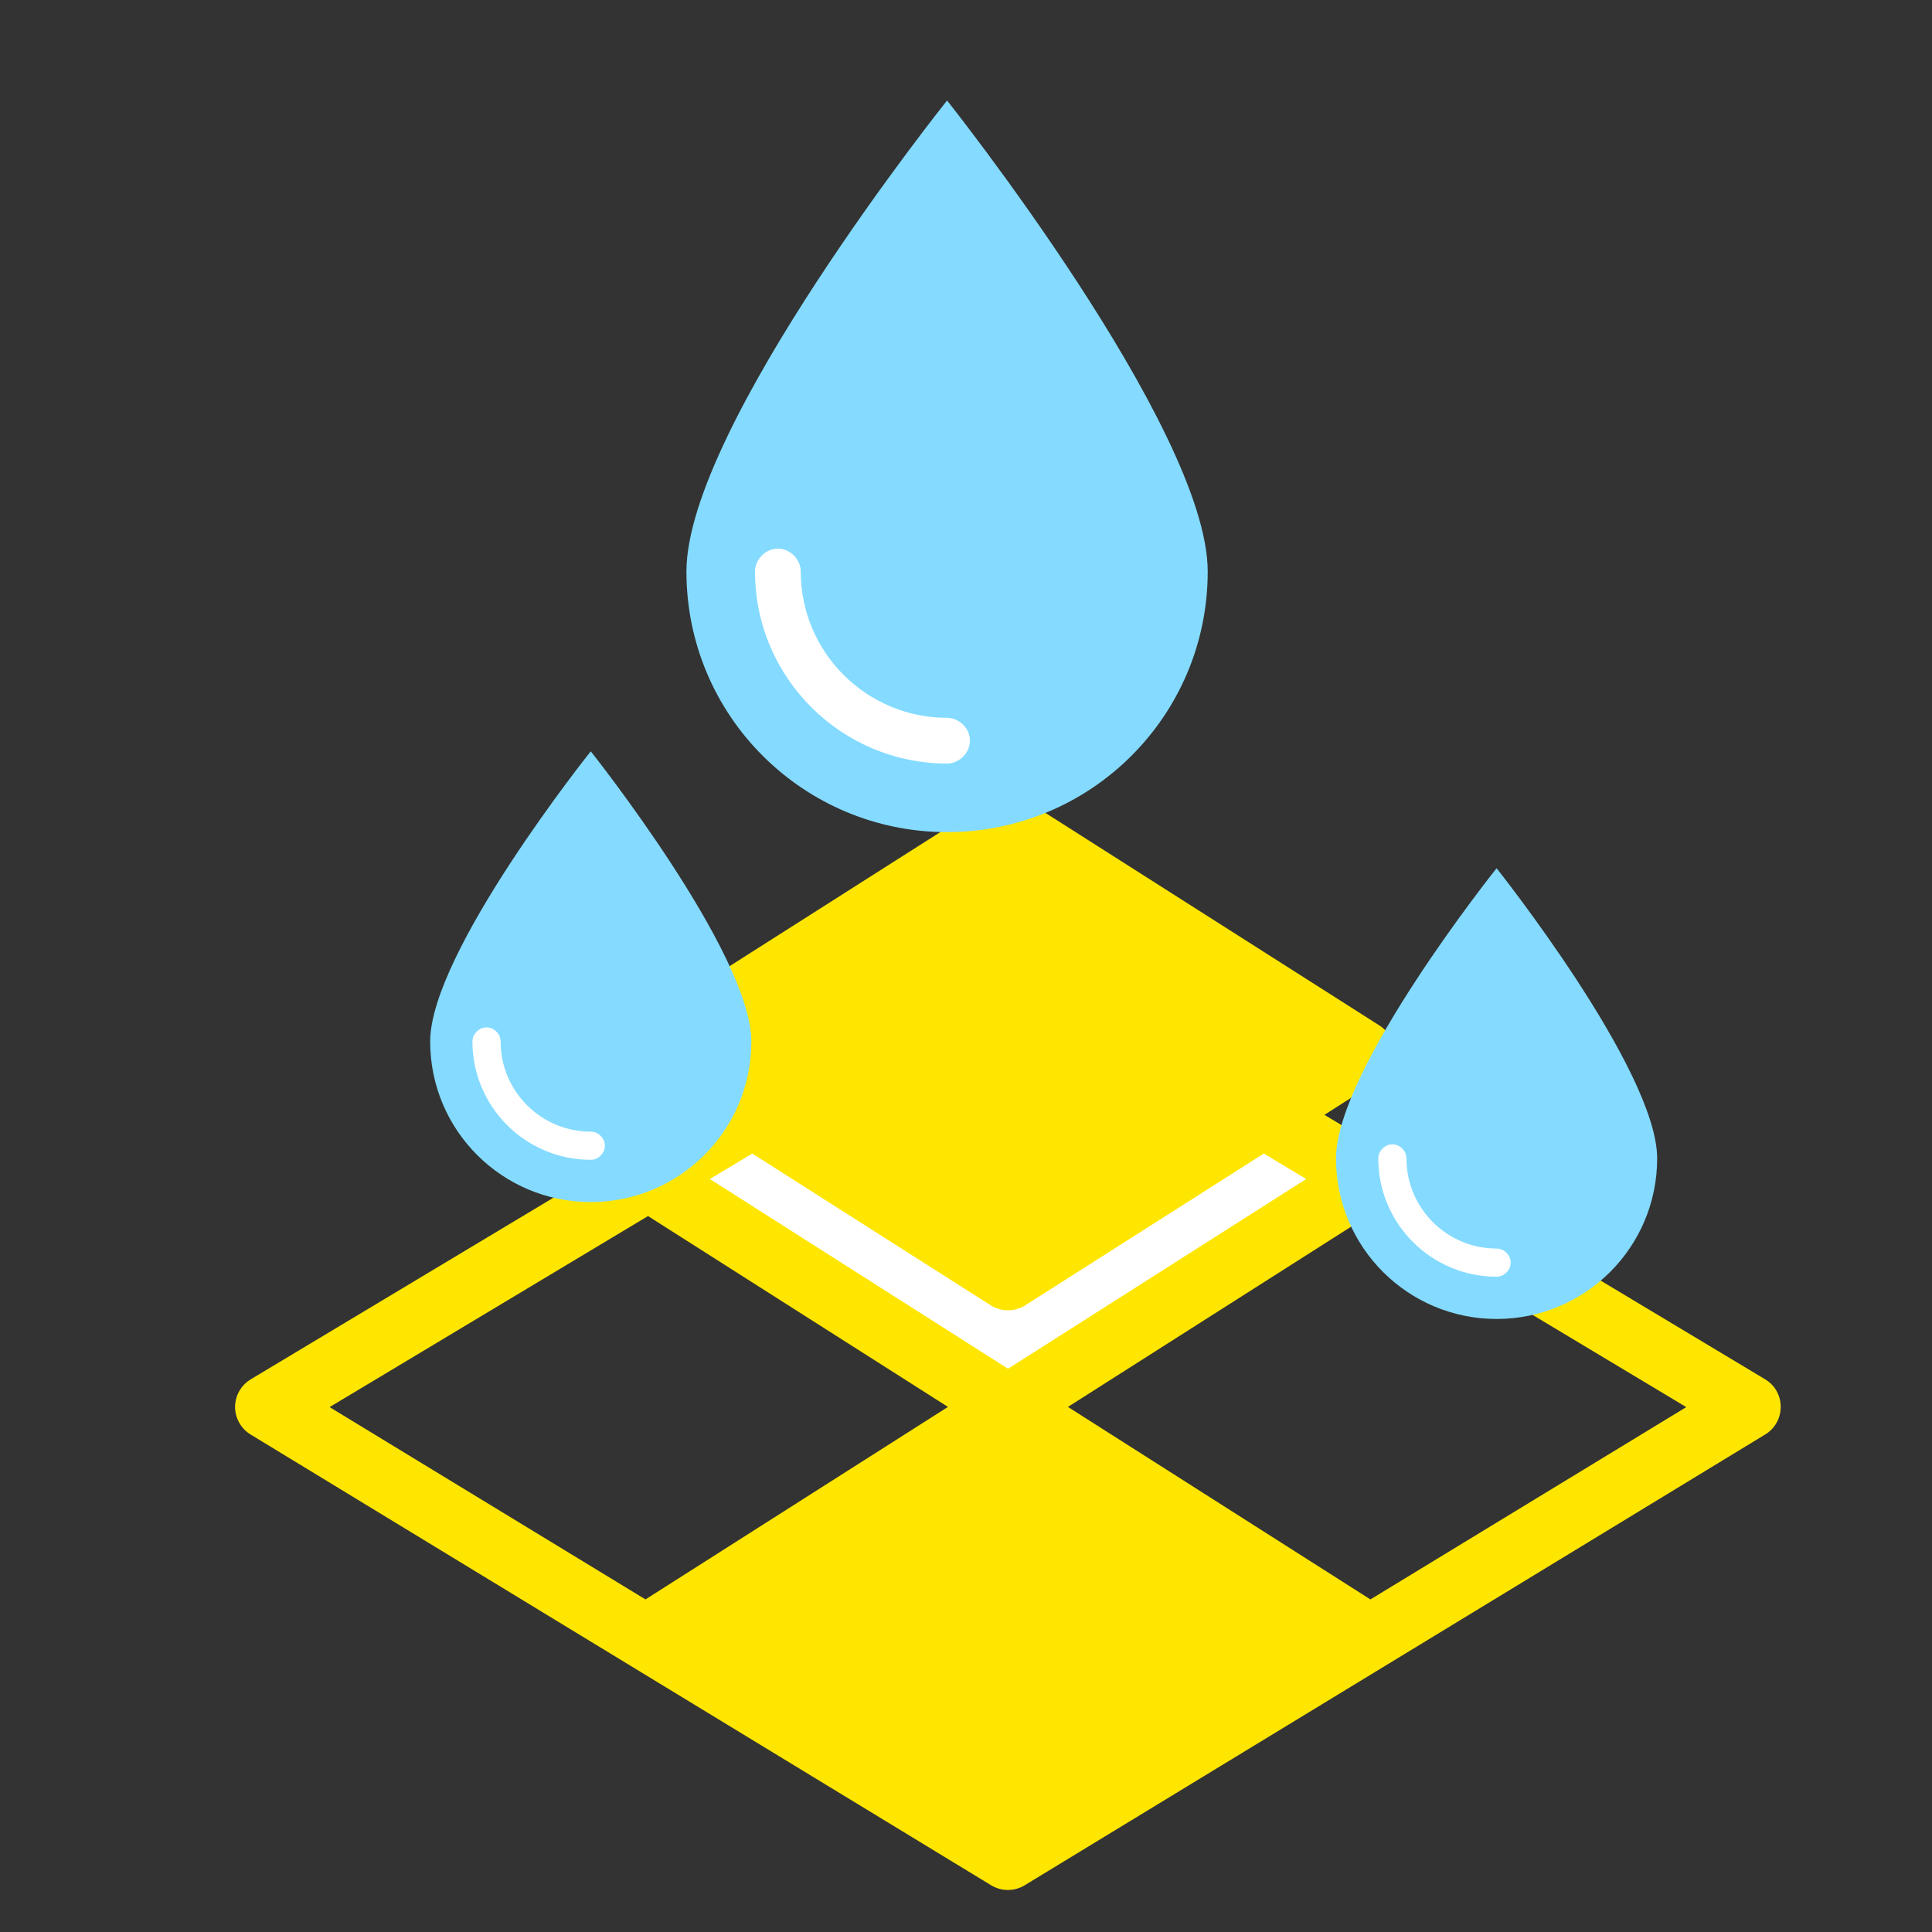
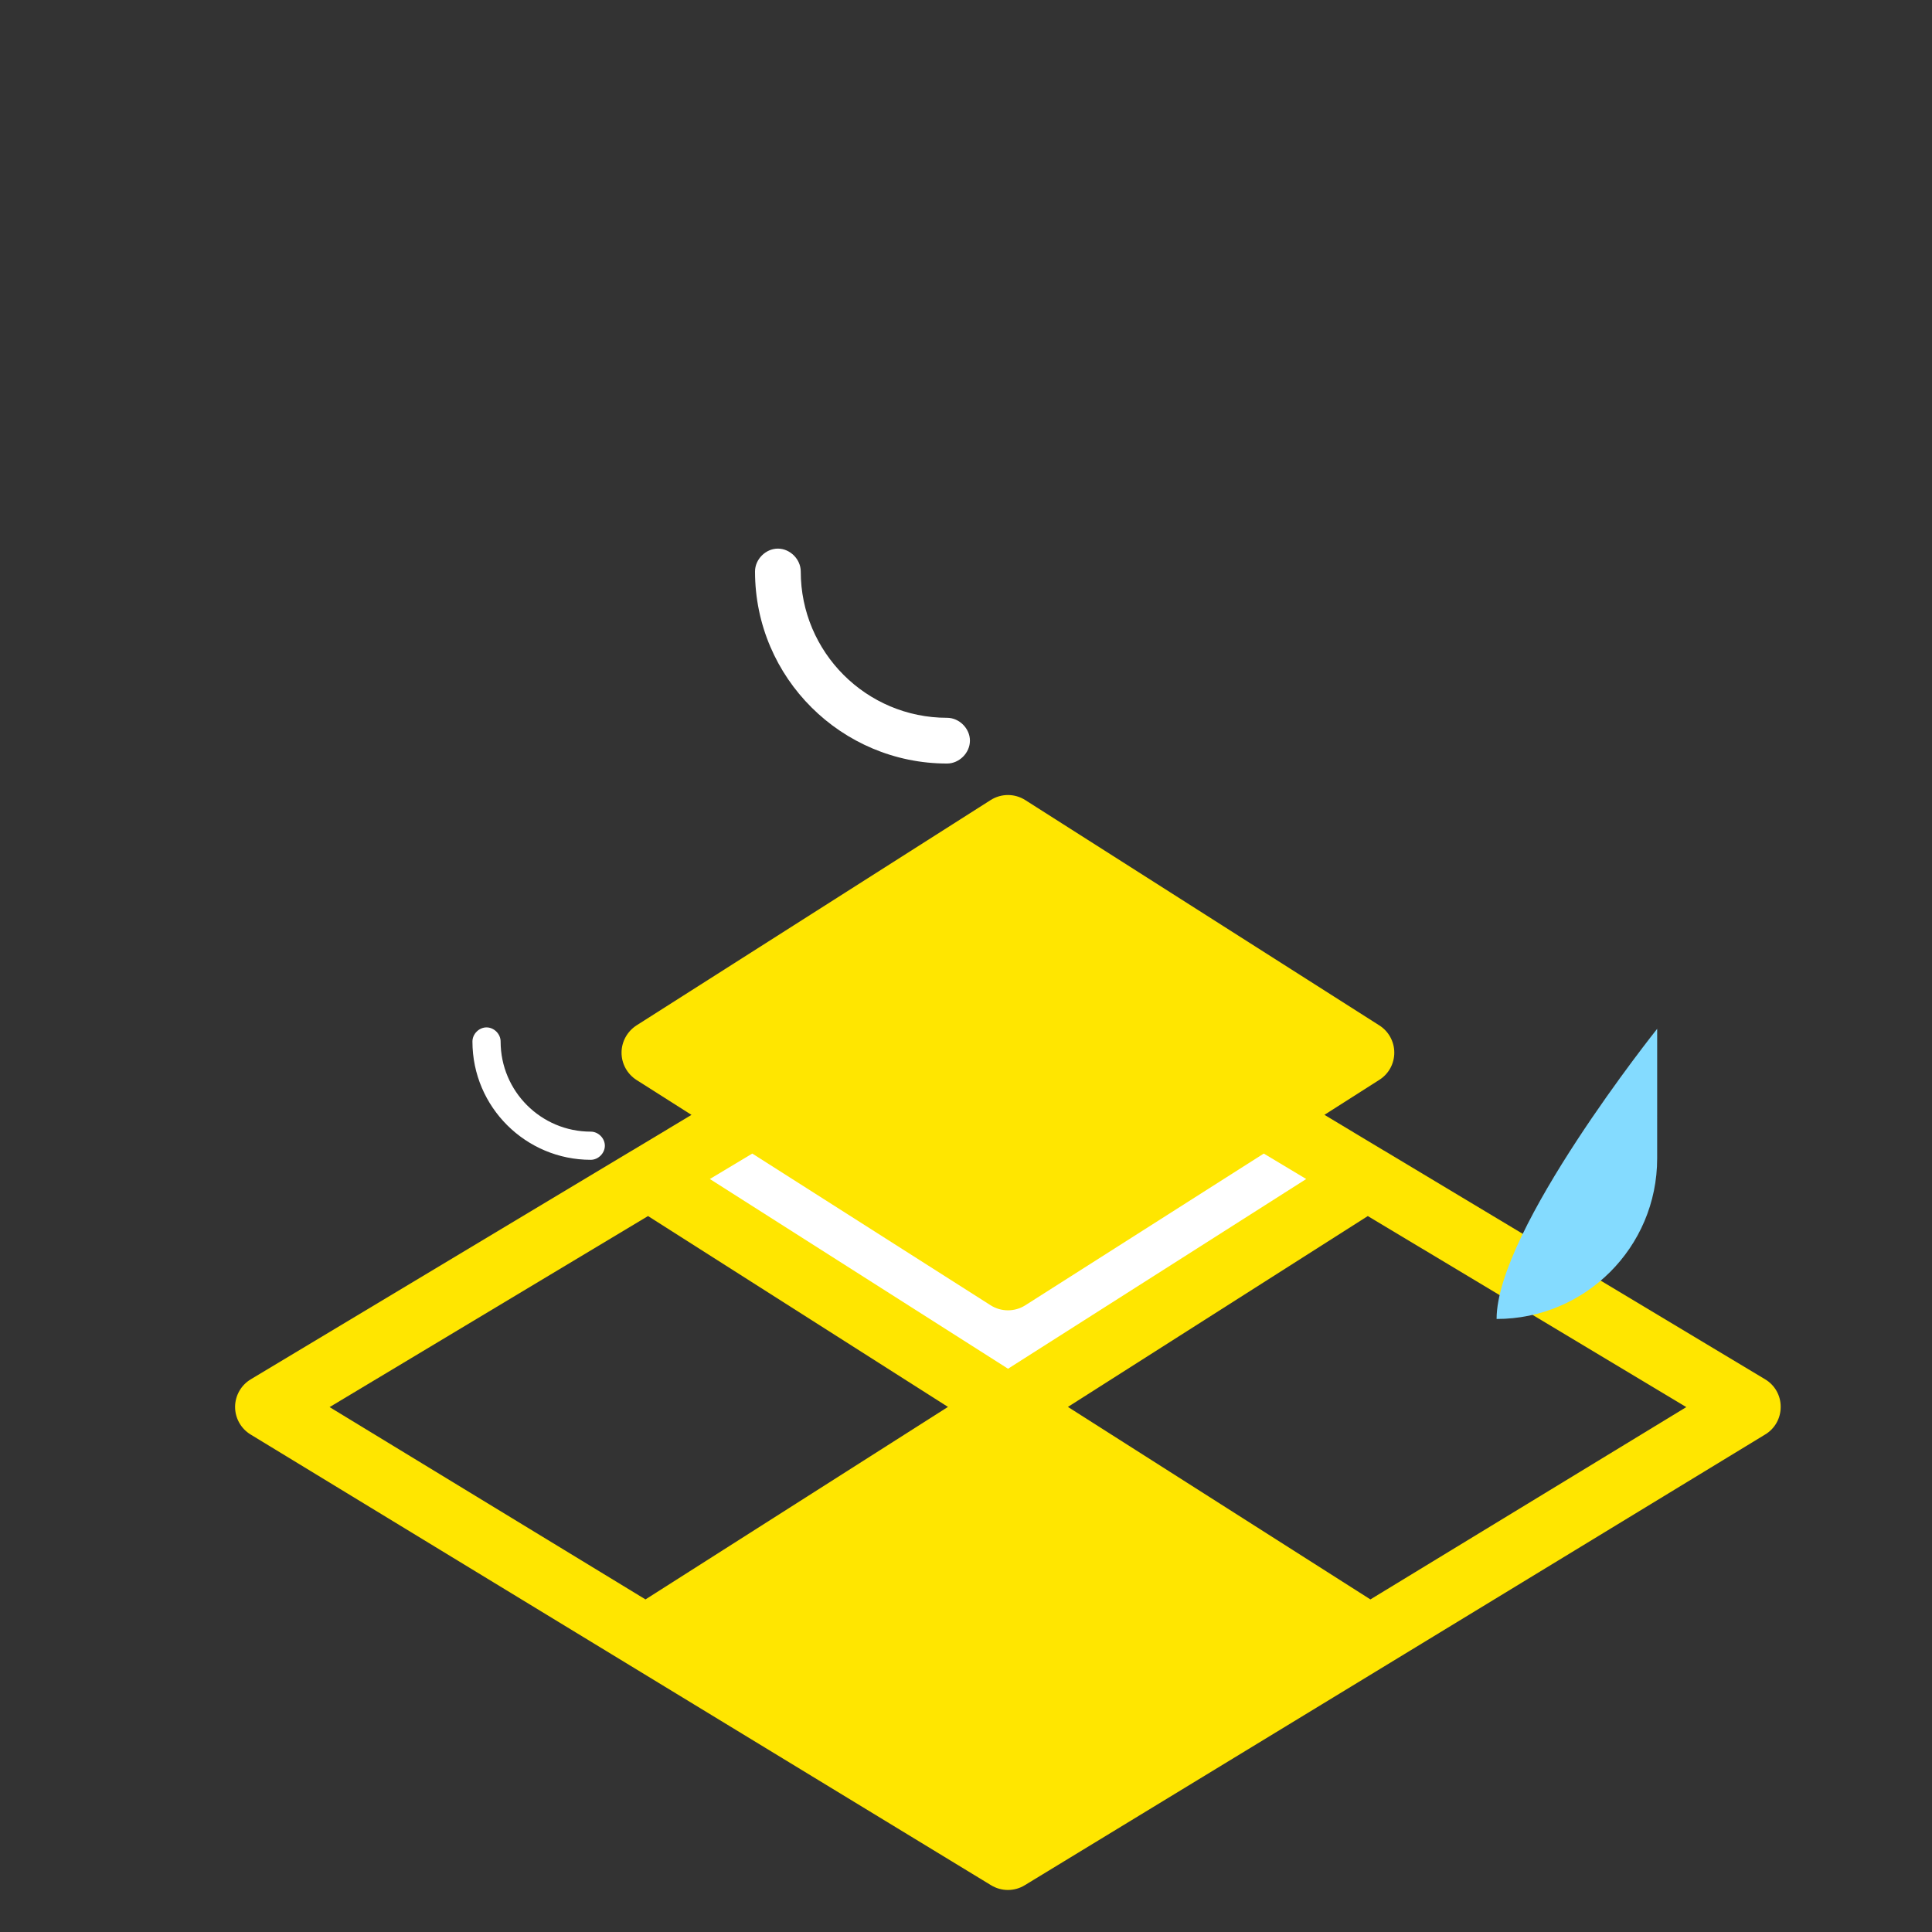
<svg xmlns="http://www.w3.org/2000/svg" version="1.1" id="Layer_1" x="0px" y="0px" width="282.5px" height="282.5px" viewBox="0 0 282.5 282.5" enable-background="new 0 0 282.5 282.5" xml:space="preserve">
  <rect x="0" y="0" width="282.5" height="282.5" fill="#333333" stroke="none" />
  <path fill="#FFE600" d="M258.097,201.682l-55.731-33.446h-0.01l-8.696-5.224l8.039-5.122c1.361-0.861,2.177-2.362,2.177-3.974  c0-1.603-0.815-3.103-2.177-3.974l-51.786-32.956c-1.547-0.982-3.511-0.982-5.058,0L93.06,149.942  c-1.352,0.88-2.177,2.381-2.177,3.983c0,1.611,0.825,3.111,2.177,3.982l8.05,5.112l-8.698,5.225h-0.009l-55.741,33.446  c-1.408,0.843-2.279,2.371-2.289,4.021c0,1.647,0.852,3.177,2.26,4.038l108.295,65.92c0.75,0.454,1.604,0.686,2.445,0.686  c0.853,0,1.695-0.223,2.455-0.686l108.286-65.92c1.418-0.853,2.27-2.391,2.26-4.038  C260.385,204.054,259.514,202.525,258.097,201.682z M94.385,233.869l-46.192-28.121l46.563-27.935l43.857,27.907L94.385,233.869z   M200.383,233.869l-44.228-28.148l43.848-27.907l46.571,27.935L200.383,233.869z" />
  <path fill="#FFFFFF" d="M147.396,200.138l-43.599-27.741l6.205-3.721l34.852,22.186c0.772,0.49,1.647,0.734,2.533,0.734  s1.761-0.244,2.533-0.734l34.87-22.186l6.206,3.721L147.396,200.138z" />
  <g>
-     <path fill="#84DBFF" d="M109.861,152.287c0,13.045-10.573,23.48-23.479,23.48c-12.908,0-23.48-10.436-23.48-23.48   c0-13.044,23.48-42.427,23.48-42.427S109.861,139.381,109.861,152.287z" />
    <path fill="#FFFFFF" d="M86.382,169.589c-9.474,0-17.301-7.689-17.301-17.302c0-1.098,0.962-2.06,2.06-2.06   c1.098,0,2.06,0.962,2.06,2.06c0,7.278,5.904,13.183,13.182,13.183c1.098,0,2.06,0.961,2.06,2.06   C88.441,168.627,87.48,169.589,86.382,169.589z" />
  </g>
  <g>
-     <path fill="#84DBFF" d="M242.313,169.382c0,13.045-10.573,23.48-23.479,23.48c-12.908,0-23.48-10.436-23.48-23.48   c0-13.044,23.48-42.427,23.48-42.427S242.313,156.476,242.313,169.382z" />
-     <path fill="#FFFFFF" d="M218.834,186.684c-9.475,0-17.301-7.689-17.301-17.302c0-1.098,0.961-2.06,2.06-2.06   c1.098,0,2.06,0.962,2.06,2.06c0,7.278,5.903,13.182,13.182,13.182c1.098,0,2.06,0.962,2.06,2.061   C220.894,185.722,219.932,186.684,218.834,186.684z" />
+     <path fill="#84DBFF" d="M242.313,169.382c0,13.045-10.573,23.48-23.479,23.48c0-13.044,23.48-42.427,23.48-42.427S242.313,156.476,242.313,169.382z" />
  </g>
  <g>
-     <path fill="#84DBFF" d="M176.594,83.562c0,21.173-17.16,38.112-38.111,38.112c-20.951,0-38.111-16.938-38.111-38.112   c0-21.173,38.111-68.869,38.111-68.869S176.594,62.612,176.594,83.562z" />
    <path fill="#FFFFFF" d="M138.482,111.645c-15.379,0-28.082-12.481-28.082-28.083c0-1.783,1.56-3.343,3.343-3.343   c1.783,0,3.343,1.56,3.343,3.343c0,11.813,9.583,21.396,21.396,21.396c1.783,0,3.343,1.561,3.343,3.343   S140.265,111.645,138.482,111.645z" />
  </g>
</svg>